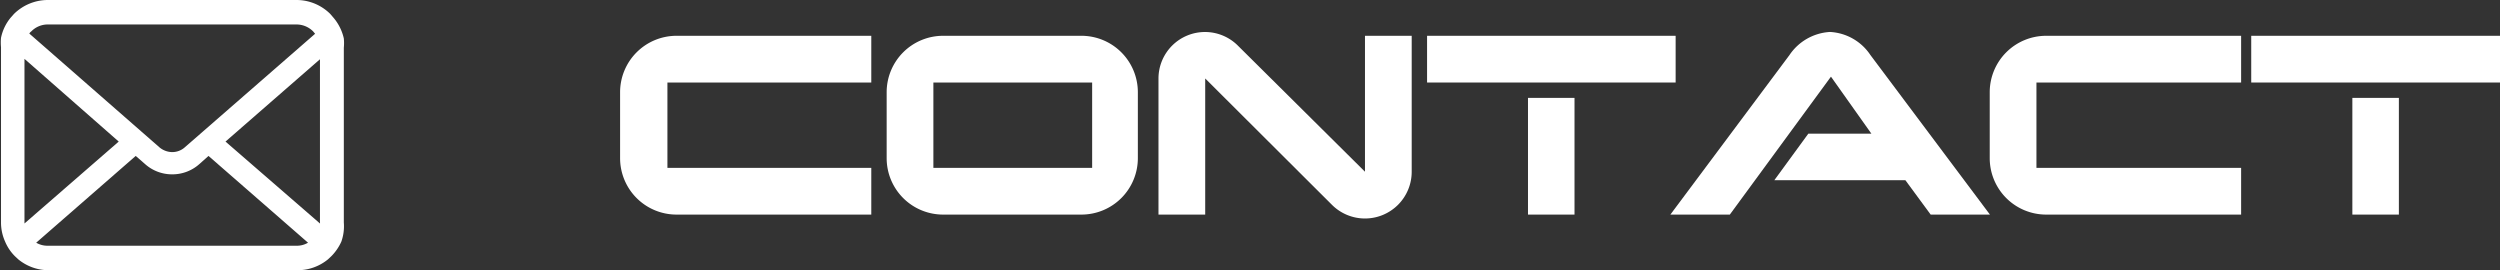
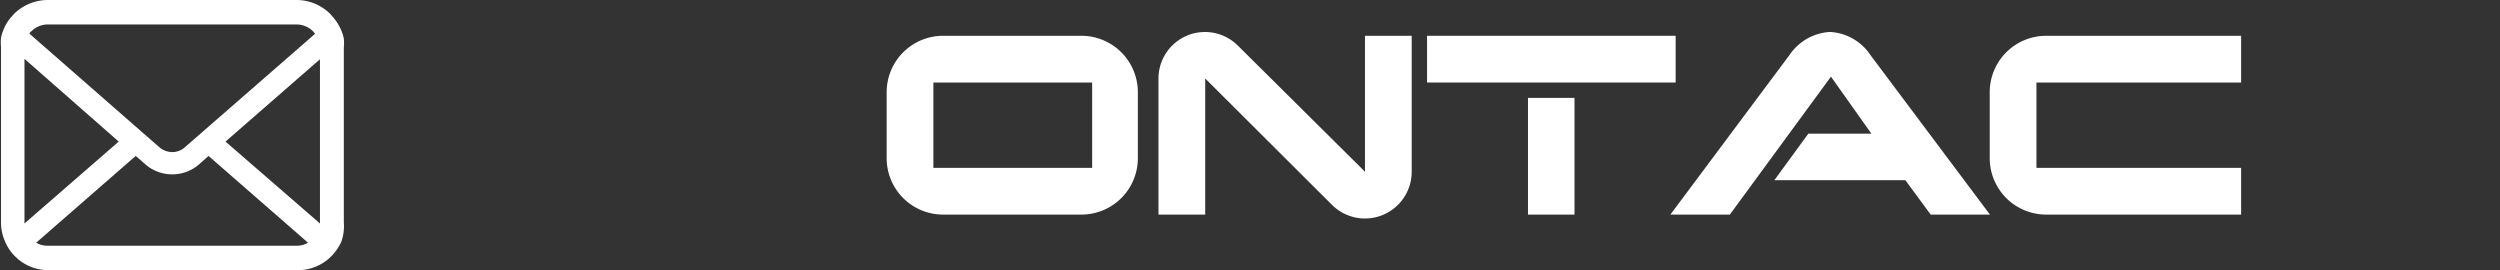
<svg xmlns="http://www.w3.org/2000/svg" viewBox="0 0 123.61 13.36">
  <rect x="0" y="0" width="123.61" height="13.36" fill="#333333" stroke="none" />
  <defs>
    <style>.cls-1{fill:#fff;}</style>
  </defs>
  <g id="レイヤー_2" data-name="レイヤー 2">
    <g id="レイヤー_3" data-name="レイヤー 3">
-       <path class="cls-1" d="M43.08,10.61H33.44a2.79,2.79,0,0,1-2.78-2.79V4.56a2.79,2.79,0,0,1,2.78-2.79h9.64V4.08H33V8.3H43.08Z" />
      <path class="cls-1" d="M56.26,7.82a2.79,2.79,0,0,1-2.78,2.79H46.63a2.79,2.79,0,0,1-2.79-2.79V4.56a2.79,2.79,0,0,1,2.79-2.79h6.85a2.79,2.79,0,0,1,2.78,2.79ZM54,8.3V4.08H46.15V8.3Z" />
      <path class="cls-1" d="M69.8,1.77V8.49a2.31,2.31,0,0,1-3.94,1.64L59.59,3.88v6.73H57.28V3.88a2.3,2.3,0,0,1,3.94-1.61l6.27,6.22V1.77Z" />
      <path class="cls-1" d="M82.85,4.08H70.56V1.77H82.85Zm-5,6.53h-2.3V4.84h2.3Z" />
      <path class="cls-1" d="M98.39,10.61H95.46l-1.25-1.7H87.73l1.68-2.3h3.12l-2-2.82-5,6.82H82.59l5.89-7.89a2.59,2.59,0,0,1,2-1.14,2.56,2.56,0,0,1,2,1.14Z" />
      <path class="cls-1" d="M110.81,10.61h-9.64a2.79,2.79,0,0,1-2.79-2.79V4.56a2.79,2.79,0,0,1,2.79-2.79h9.64V4.08H100.69V8.3h10.12Z" />
-       <path class="cls-1" d="M123.61,4.08h-12.3V1.77h12.3Zm-5,6.53h-2.3V4.84h2.3Z" />
      <path class="cls-1" d="M17,1.9a2.4,2.4,0,0,0-.49-1L16.33.69A2.37,2.37,0,0,0,14.66,0H2.36A2.39,2.39,0,0,0,.69.69L.53.87a2.28,2.28,0,0,0-.48,1,2.4,2.4,0,0,0,0,.46V11a2.3,2.3,0,0,0,.2.94,2.23,2.23,0,0,0,.49.73l.16.15a2.36,2.36,0,0,0,1.51.54h12.3a2.36,2.36,0,0,0,1.51-.54l.16-.15a2.43,2.43,0,0,0,.5-.73h0A2.29,2.29,0,0,0,17,11V2.36A2.38,2.38,0,0,0,17,1.9ZM1.55,1.55a1.13,1.13,0,0,1,.81-.34h12.3a1.16,1.16,0,0,1,.82.34l.1.12L9.13,7.29a.93.93,0,0,1-.62.23,1,1,0,0,1-.62-.23L1.45,1.66A.35.35,0,0,1,1.55,1.55ZM1.21,11V2.91L5.87,7,1.21,11.05Zm13.45,1.15H2.36A1.1,1.1,0,0,1,1.79,12L6.71,7.71l.46.4a2,2,0,0,0,1.34.51,2,2,0,0,0,1.35-.51l.45-.4L15.23,12A1.08,1.08,0,0,1,14.66,12.15ZM15.82,11a.07.07,0,0,1,0,.05L11.15,7l4.67-4.07Z" />
    </g>
  </g>
</svg>